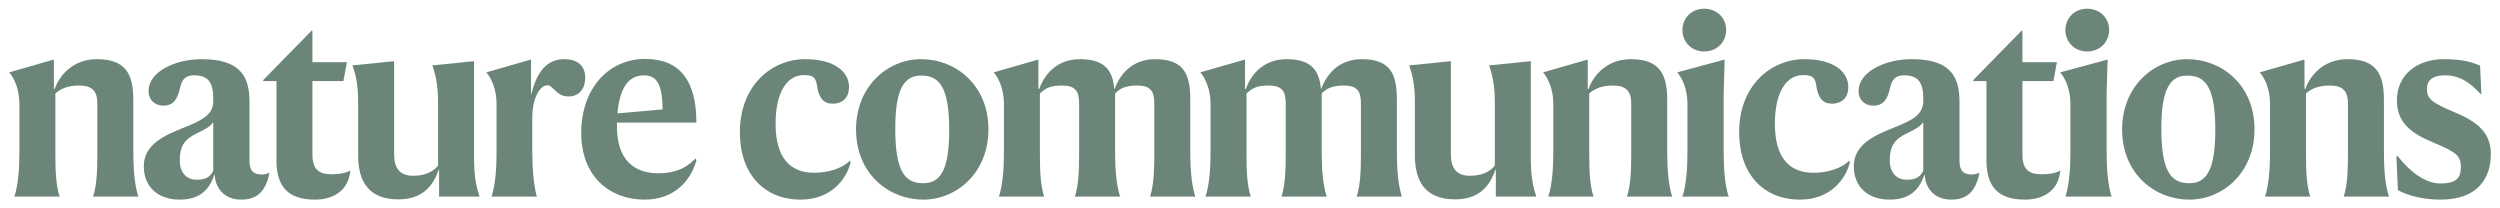
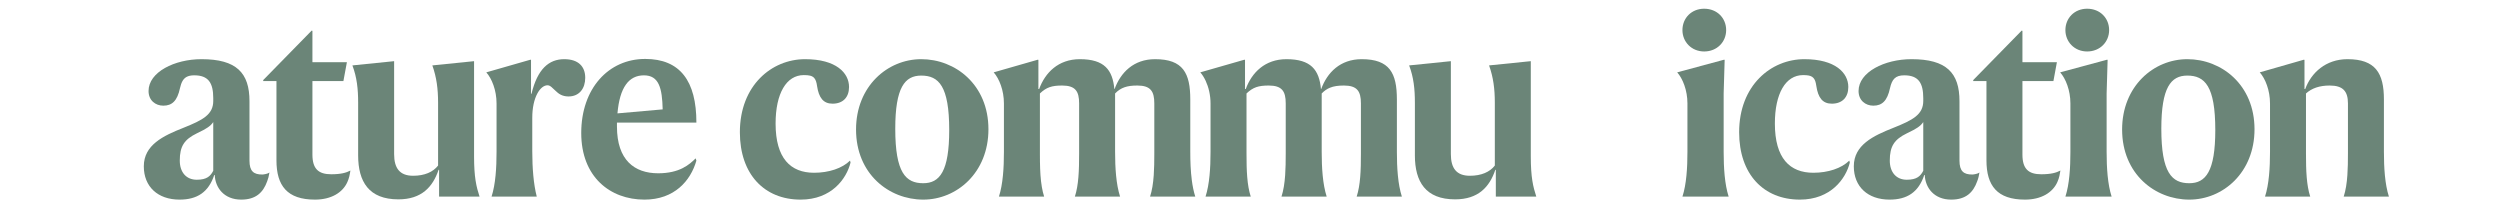
<svg xmlns="http://www.w3.org/2000/svg" width="240" height="20" viewBox="0 0 240 20" fill="none">
  <path d="M161.514 2.889C161.514 1.744 162.377 0.837 163.6 0.837C164.848 0.837 165.711 1.744 165.711 2.889C165.711 4.011 164.848 4.941 163.6 4.941C162.377 4.941 161.514 4.011 161.514 2.889Z" fill="#09341F" fill-opacity="0.6" />
  <path d="M165.471 14.582C165.471 16.109 165.567 17.685 165.951 18.876H161.514C161.898 17.685 161.994 16.109 161.994 14.582V9.929C161.994 8.663 161.539 7.541 161.011 6.946L165.519 5.729L165.567 5.753L165.471 8.973V14.582Z" fill="#09341F" fill-opacity="0.6" />
  <path d="M33.351 17.469C32.895 18.496 31.792 19.163 30.233 19.163C27.571 19.163 26.54 17.828 26.54 15.394V7.782H25.269V7.686L29.921 2.937L29.993 2.961V5.968H33.303L32.967 7.782H29.993V14.845C29.993 16.203 30.569 16.729 31.792 16.729C32.727 16.729 33.231 16.587 33.639 16.372C33.567 16.825 33.519 17.088 33.351 17.469Z" fill="#09341F" fill-opacity="0.6" />
-   <path d="M5.172 5.753L5.124 5.729L0.879 6.946C1.407 7.541 1.862 8.663 1.862 9.929V14.582C1.862 16.109 1.766 17.685 1.383 18.876H5.723C5.363 17.756 5.315 16.372 5.315 14.725V8.973C5.867 8.472 6.61 8.211 7.593 8.211C8.864 8.211 9.344 8.759 9.344 9.929V14.725C9.344 16.372 9.296 17.756 8.937 18.876H13.277C13.063 18.212 12.939 17.428 12.871 16.601C12.816 15.944 12.798 15.258 12.798 14.582V9.547C12.798 7.017 11.982 5.681 9.296 5.681C7.234 5.681 5.819 6.97 5.244 8.545H5.172V5.753Z" fill="#09341F" fill-opacity="0.6" />
  <path fill-rule="evenodd" clip-rule="evenodd" d="M23.95 9.713C23.95 6.994 22.703 5.681 19.345 5.681C16.756 5.681 14.261 6.921 14.261 8.736C14.261 9.643 14.932 10.144 15.676 10.144C16.515 10.144 17.019 9.69 17.282 8.449C17.404 7.92 17.573 7.573 17.9 7.39C18.09 7.284 18.332 7.231 18.649 7.231C20.017 7.231 20.472 7.971 20.472 9.428V9.69C20.472 11.002 19.465 11.528 17.618 12.266C15.676 13.031 13.806 13.914 13.806 15.966C13.806 17.922 15.149 19.163 17.235 19.163C18.937 19.163 20.017 18.447 20.568 16.801H20.616C20.664 18.018 21.503 19.163 23.158 19.163C24.573 19.163 25.269 18.471 25.652 17.398C25.748 17.159 25.796 16.945 25.868 16.563C25.724 16.683 25.316 16.754 25.173 16.754C24.357 16.754 23.95 16.444 23.95 15.417V9.713ZM20.472 11.719V16.394C20.208 16.895 19.873 17.255 18.889 17.255C17.882 17.255 17.259 16.538 17.259 15.417C17.259 14.033 17.69 13.389 18.913 12.792C19.873 12.339 20.208 12.1 20.472 11.719Z" fill="#09341F" fill-opacity="0.6" />
  <path d="M37.836 14.796V5.872L33.831 6.279C34.262 7.422 34.382 8.543 34.382 9.857V14.916C34.382 17.446 35.414 19.138 38.243 19.138C40.474 19.138 41.553 17.945 42.104 16.3H42.152V18.876H46.037C45.725 17.922 45.51 17.015 45.51 15.012V5.872L41.505 6.279C41.913 7.422 42.056 8.543 42.056 9.857V15.893C41.577 16.514 40.761 16.873 39.658 16.873C38.363 16.873 37.836 16.134 37.836 14.796Z" fill="#09341F" fill-opacity="0.6" />
  <path d="M51.026 8.998C51.602 6.611 52.704 5.681 54.167 5.681C55.511 5.681 56.182 6.373 56.182 7.471C56.182 8.472 55.63 9.26 54.576 9.26C53.976 9.26 53.617 8.998 53.353 8.736C53.041 8.472 52.849 8.187 52.561 8.187C51.866 8.187 51.098 9.333 51.098 11.312V14.511C51.098 16.109 51.218 17.685 51.53 18.876H47.189C47.573 17.685 47.669 16.109 47.669 14.582V9.929C47.669 8.663 47.213 7.541 46.685 6.946L50.93 5.729L50.978 5.753V8.998H51.026Z" fill="#09341F" fill-opacity="0.6" />
  <path fill-rule="evenodd" clip-rule="evenodd" d="M55.799 12.769C55.799 16.97 58.557 19.163 61.866 19.163C64.744 19.163 66.303 17.351 66.854 15.418L66.782 15.203C66.183 15.8 65.248 16.635 63.185 16.635C60.907 16.635 59.228 15.369 59.228 12.148V11.767H66.854C66.854 7.782 65.295 5.658 61.938 5.658C58.413 5.658 55.799 8.498 55.799 12.769ZM63.617 10.501L59.276 10.884C59.492 8.402 60.355 7.233 61.818 7.233C63.257 7.233 63.569 8.449 63.617 10.501Z" fill="#09341F" fill-opacity="0.6" />
  <path d="M76.855 19.163C73.378 19.163 71.028 16.729 71.028 12.696C71.028 8.187 74.097 5.681 77.287 5.681C80.261 5.681 81.508 6.994 81.508 8.353C81.508 9.333 80.931 9.953 79.925 9.953C79.038 9.953 78.606 9.38 78.438 8.258C78.388 7.89 78.304 7.645 78.163 7.486C77.965 7.265 77.656 7.209 77.167 7.209C75.488 7.209 74.457 8.973 74.457 11.861C74.457 15.203 75.896 16.585 78.15 16.585C79.565 16.585 80.86 16.157 81.603 15.417L81.651 15.608C81.268 17.159 79.829 19.163 76.855 19.163Z" fill="#09341F" fill-opacity="0.6" />
  <path fill-rule="evenodd" clip-rule="evenodd" d="M88.631 19.163C91.868 19.163 94.89 16.563 94.89 12.411C94.89 8.139 91.724 5.681 88.439 5.681C85.201 5.681 82.18 8.281 82.18 12.434C82.18 16.704 85.345 19.163 88.631 19.163ZM88.439 7.256C90.118 7.256 91.125 8.258 91.125 12.482C91.125 16.444 90.214 17.589 88.631 17.589C86.952 17.589 85.945 16.585 85.945 12.363C85.945 8.402 86.856 7.256 88.439 7.256Z" fill="#09341F" fill-opacity="0.6" />
  <path d="M99.639 5.729L99.687 5.753V8.545H99.759C100.334 6.97 101.605 5.681 103.667 5.681C106.018 5.681 106.809 6.708 106.977 8.545H107.001C107.576 6.97 108.823 5.681 110.886 5.681C113.572 5.681 114.267 7.017 114.267 9.547V14.582C114.267 15.503 114.302 16.441 114.414 17.302C114.487 17.87 114.595 18.403 114.747 18.876H110.406C110.502 18.578 110.576 18.26 110.633 17.924C110.691 17.576 110.732 17.207 110.759 16.818C110.804 16.176 110.814 15.478 110.814 14.725V9.929C110.814 8.759 110.454 8.211 109.183 8.211C108.2 8.211 107.6 8.402 107.049 8.973V14.582C107.049 16.109 107.145 17.685 107.528 18.876H103.188C103.548 17.756 103.596 16.372 103.596 14.725V9.929C103.596 8.759 103.236 8.211 101.965 8.211C100.982 8.211 100.454 8.377 99.831 8.973V14.725L99.836 15.514L99.852 16.163C99.859 16.375 99.87 16.582 99.883 16.783C99.912 17.201 99.955 17.596 100.02 17.967C100.075 18.288 100.147 18.591 100.238 18.876H95.897C96.281 17.685 96.377 16.109 96.377 14.582V9.929C96.377 8.663 95.921 7.541 95.394 6.946L99.639 5.729Z" fill="#09341F" fill-opacity="0.6" />
  <path d="M119.521 5.753L119.473 5.729L115.228 6.946C115.415 7.157 115.592 7.434 115.744 7.76C116.021 8.354 116.211 9.112 116.211 9.929V14.582C116.211 16.109 116.115 17.685 115.731 18.876H120.072C119.712 17.756 119.665 16.372 119.665 14.725V8.973C120.288 8.377 120.816 8.211 121.799 8.211C123.07 8.211 123.43 8.759 123.43 9.929V14.725C123.43 15.477 123.42 16.174 123.375 16.817C123.321 17.581 123.218 18.267 123.022 18.876H127.362C126.979 17.685 126.883 16.109 126.883 14.582V8.973C127.127 8.721 127.38 8.542 127.672 8.423C128.04 8.271 128.469 8.211 129.017 8.211C130.288 8.211 130.648 8.759 130.648 9.929V14.725C130.648 16.372 130.6 17.756 130.24 18.876H134.58C134.197 17.685 134.101 16.109 134.101 14.582V9.547C134.101 7.017 133.406 5.681 130.72 5.681C128.657 5.681 127.41 6.97 126.835 8.545H126.811C126.643 6.708 125.851 5.681 123.501 5.681C121.439 5.681 120.168 6.97 119.593 8.545H119.521V5.753Z" fill="#09341F" fill-opacity="0.6" />
  <path d="M139.283 5.872V14.796C139.283 16.134 139.81 16.873 141.105 16.873C142.208 16.873 143.023 16.514 143.503 15.893V9.857C143.503 8.543 143.359 7.422 142.951 6.279L146.956 5.872V15.012C146.956 17.015 147.172 17.922 147.484 18.876H143.599V16.3H143.551C142.999 17.945 141.92 19.138 139.69 19.138C136.86 19.138 135.829 17.446 135.829 14.916V9.857C135.829 8.543 135.709 7.422 135.277 6.279L139.283 5.872Z" fill="#09341F" fill-opacity="0.6" />
-   <path d="M152.425 5.753L152.377 5.729L148.132 6.946C148.66 7.541 149.116 8.663 149.116 9.929V14.582C149.116 16.109 149.02 17.685 148.636 18.876H152.976C152.616 17.756 152.568 16.372 152.568 14.725V8.973C153.121 8.472 153.863 8.211 154.847 8.211C156.118 8.211 156.597 8.759 156.597 9.929V14.725C156.597 16.372 156.549 17.756 156.19 18.876H160.531C160.147 17.685 160.051 16.109 160.051 14.582V9.547C160.051 7.017 159.236 5.681 156.549 5.681C154.488 5.681 153.073 6.97 152.497 8.545H152.425V5.753Z" fill="#09341F" fill-opacity="0.6" />
  <path d="M166.958 12.696C166.958 16.729 169.308 19.163 172.786 19.163C175.759 19.163 177.198 17.159 177.582 15.608L177.534 15.417C176.79 16.157 175.495 16.585 174.081 16.585C171.827 16.585 170.388 15.203 170.388 11.861C170.388 8.973 171.419 7.209 173.098 7.209C173.208 7.209 173.308 7.212 173.401 7.22C173.717 7.243 173.936 7.314 174.089 7.482C174.119 7.515 174.147 7.553 174.173 7.595C174.215 7.664 174.25 7.744 174.28 7.837L174.32 7.989C174.339 8.07 174.355 8.16 174.368 8.258C174.536 9.38 174.968 9.953 175.855 9.953C176.862 9.953 177.438 9.333 177.438 8.353C177.438 6.994 176.191 5.681 173.218 5.681C170.028 5.681 166.958 8.187 166.958 12.696Z" fill="#09341F" fill-opacity="0.6" />
  <path fill-rule="evenodd" clip-rule="evenodd" d="M183.505 5.681C186.863 5.681 188.11 6.994 188.11 9.713V15.417C188.11 16.444 188.518 16.754 189.333 16.754C189.477 16.754 189.885 16.683 190.028 16.563C189.997 16.731 189.97 16.866 189.942 16.986C189.906 17.139 189.867 17.264 189.813 17.398C189.429 18.471 188.734 19.163 187.319 19.163C185.664 19.163 184.825 18.018 184.777 16.801H184.729C184.177 18.447 183.098 19.163 181.395 19.163C179.309 19.163 177.966 17.922 177.966 15.966C177.966 13.914 179.837 13.031 181.779 12.266C183.625 11.528 184.633 11.002 184.633 9.69V9.428C184.633 7.971 184.177 7.231 182.81 7.231C181.947 7.231 181.635 7.614 181.443 8.449C181.179 9.69 180.675 10.144 179.837 10.144C179.093 10.144 178.422 9.643 178.422 8.736C178.422 6.921 180.916 5.681 183.505 5.681ZM184.633 16.394V11.719C184.369 12.1 184.033 12.339 183.074 12.792C181.851 13.389 181.42 14.033 181.42 15.417C181.42 16.538 182.043 17.255 183.05 17.255C184.033 17.255 184.369 16.895 184.633 16.394Z" fill="#09341F" fill-opacity="0.6" />
  <path d="M194.394 19.163C195.953 19.163 197.056 18.496 197.511 17.469C197.608 17.249 197.665 17.07 197.709 16.871C197.742 16.724 197.769 16.565 197.799 16.372C197.392 16.587 196.888 16.729 195.953 16.729C194.729 16.729 194.154 16.203 194.154 14.845V7.782H197.128L197.463 5.968H194.154V2.961L194.082 2.937L189.43 7.686V7.782H190.7V15.394C190.7 17.828 191.732 19.163 194.394 19.163Z" fill="#09341F" fill-opacity="0.6" />
  <path d="M198.279 2.889C198.279 1.744 199.142 0.837 200.365 0.837C201.613 0.837 202.476 1.744 202.476 2.889C202.476 4.011 201.613 4.941 200.365 4.941C199.142 4.941 198.279 4.011 198.279 2.889Z" fill="#09341F" fill-opacity="0.6" />
  <path d="M202.236 14.582C202.236 16.109 202.332 17.685 202.716 18.876H198.279C198.663 17.685 198.759 16.109 198.759 14.582V9.929C198.759 8.663 198.303 7.541 197.775 6.946L202.284 5.729L202.332 5.753L202.236 8.973V14.582Z" fill="#09341F" fill-opacity="0.6" />
  <path fill-rule="evenodd" clip-rule="evenodd" d="M210.174 19.163C213.411 19.163 216.433 16.563 216.433 12.411C216.433 8.139 213.267 5.681 209.982 5.681C206.745 5.681 203.723 8.281 203.723 12.434C203.723 16.704 206.888 19.163 210.174 19.163ZM209.982 7.256C211.66 7.256 212.668 8.258 212.668 12.482C212.668 16.444 211.756 17.589 210.174 17.589C208.496 17.589 207.487 16.585 207.487 12.363C207.487 8.402 208.4 7.256 209.982 7.256Z" fill="#09341F" fill-opacity="0.6" />
  <path d="M221.182 5.729L221.23 5.753V8.545H221.302C221.877 6.97 223.292 5.681 225.355 5.681C228.041 5.681 228.856 7.017 228.856 9.547V14.582C228.856 16.109 228.951 17.685 229.336 18.876H224.995C225.191 18.265 225.295 17.574 225.348 16.805C225.393 16.166 225.403 15.472 225.403 14.725V9.929C225.403 8.759 224.923 8.211 223.652 8.211C222.669 8.211 221.925 8.472 221.374 8.973V14.725C221.374 16.372 221.422 17.756 221.781 18.876H217.441C217.825 17.685 217.921 16.109 217.921 14.582V9.929C217.921 8.663 217.465 7.541 216.937 6.946L221.182 5.729Z" fill="#09341F" fill-opacity="0.6" />
-   <path d="M238.21 9.023L238.089 6.302C237.273 5.944 236.315 5.681 234.612 5.681C232.046 5.681 230.104 7.161 230.104 9.643C230.104 11.813 231.518 12.817 233.629 13.7C235.643 14.558 236.243 14.868 236.243 16.014C236.243 17.04 235.859 17.612 234.276 17.612C232.694 17.612 231.207 16.3 230.175 14.987H230.055L230.199 18.256C231.303 18.853 232.765 19.163 234.3 19.163C237.945 19.163 239.12 17.015 239.12 14.796C239.12 12.673 237.754 11.646 235.547 10.74C233.461 9.857 232.981 9.476 232.981 8.545C232.981 7.614 233.653 7.231 234.684 7.231C236.219 7.231 237.178 7.996 238.137 9.023H238.21Z" fill="#09341F" fill-opacity="0.6" />
</svg>